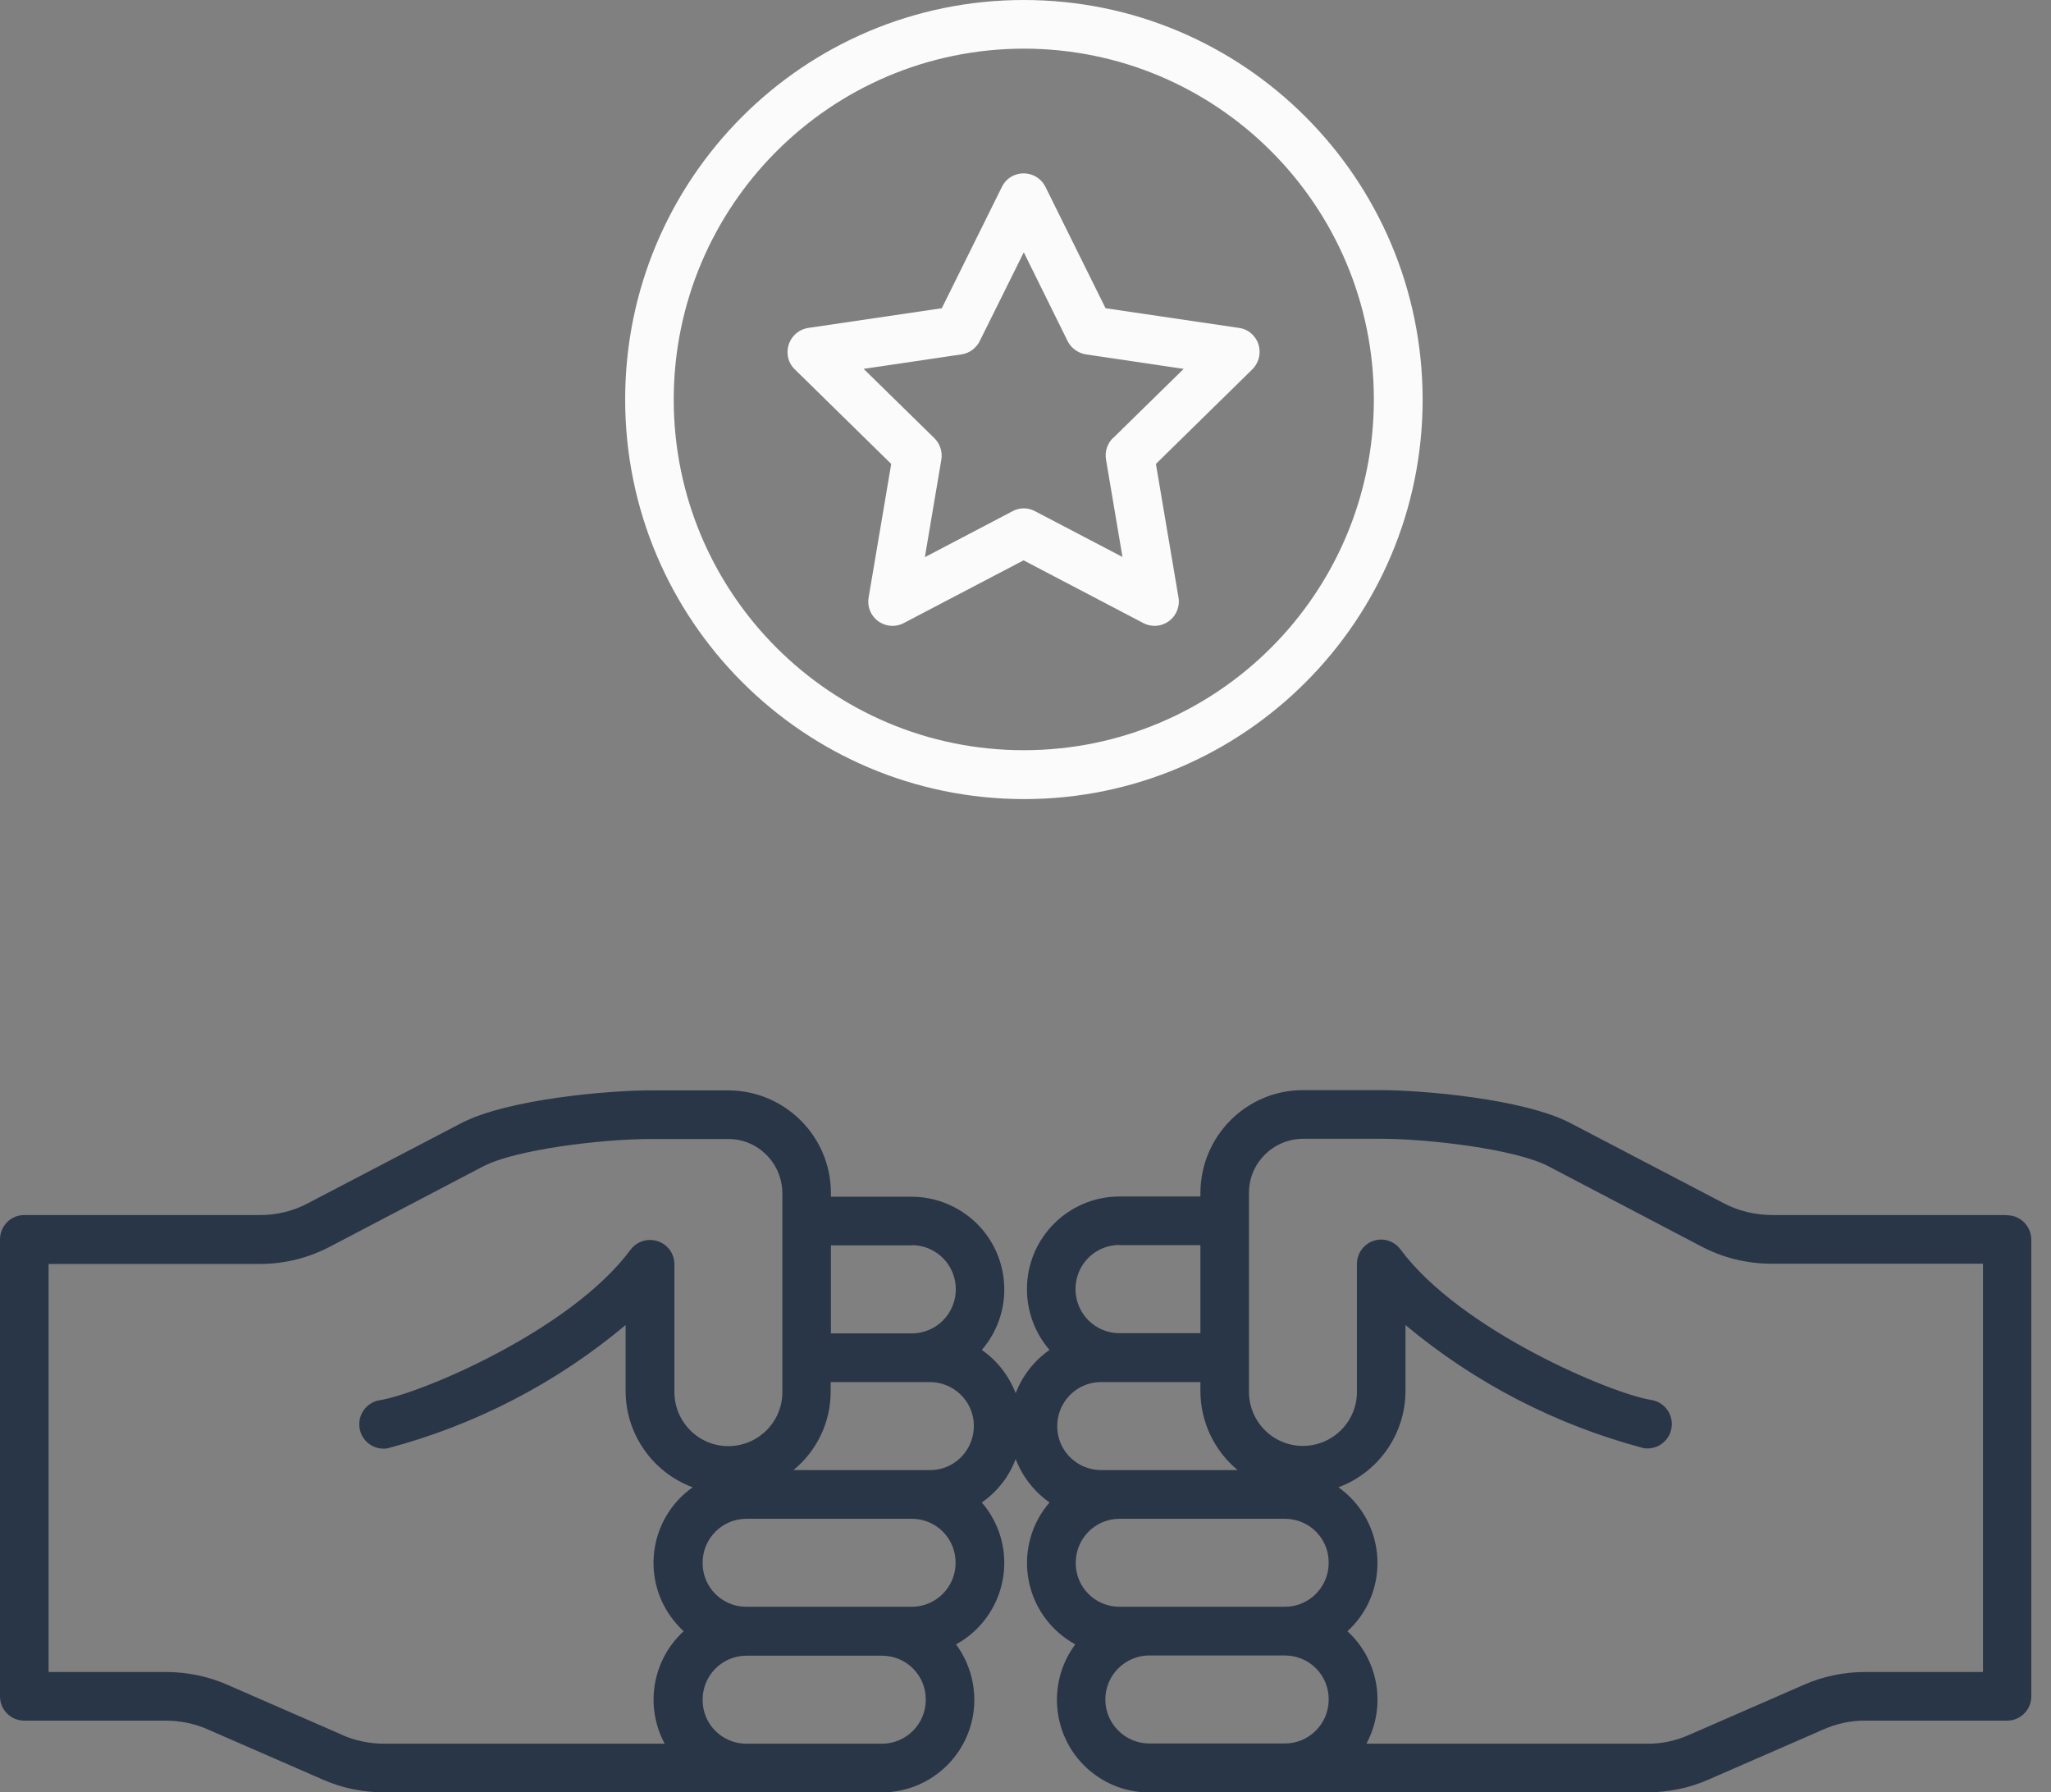
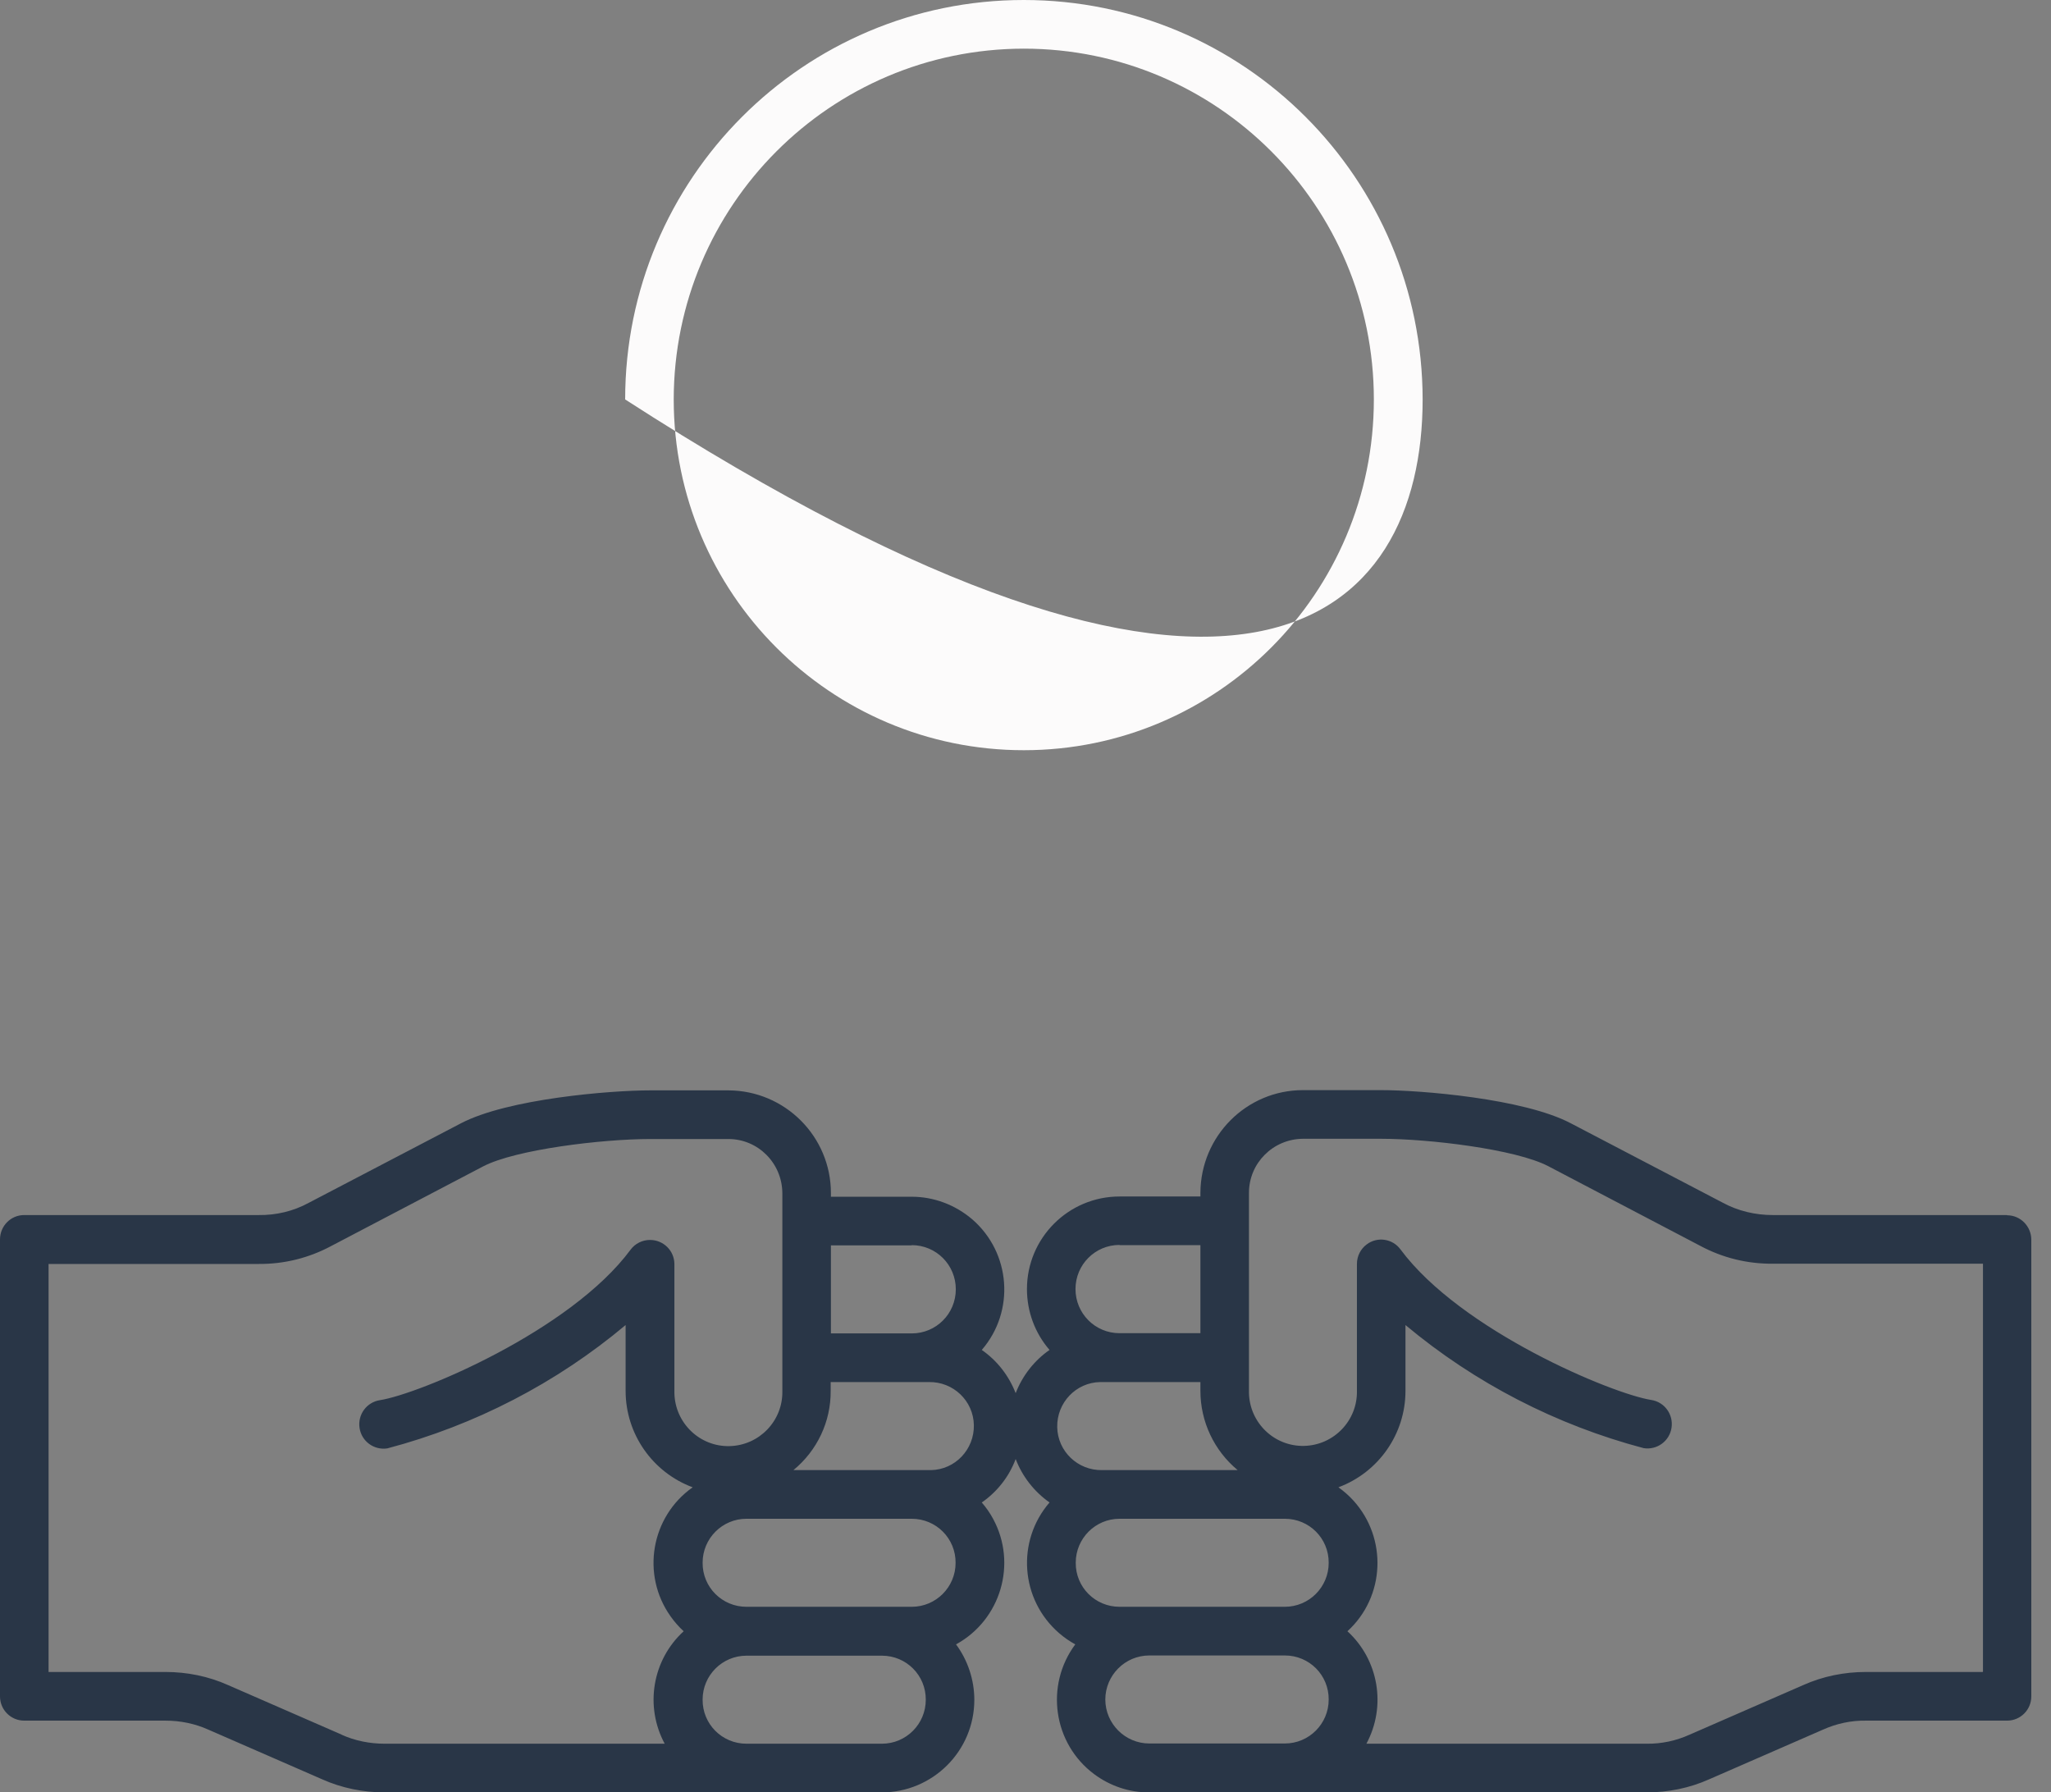
<svg xmlns="http://www.w3.org/2000/svg" width="103" height="90" viewBox="0 0 103 90" fill="none">
  <rect x="0" y="0" width="103" height="90" fill="#808080" stroke="none" />
-   <path d="M51.414 0C40.355 0 31.395 8.977 31.395 20.057C31.395 31.136 40.367 40.114 51.425 40.125C62.484 40.125 71.444 31.136 71.444 20.057C71.433 8.977 62.472 0 51.414 0ZM51.414 37.67C41.705 37.67 33.834 29.784 33.834 20.057C33.845 10.329 41.705 2.455 51.414 2.443C61.123 2.443 68.994 10.329 68.994 20.057C68.994 29.784 61.123 37.67 51.414 37.67Z" fill="#FCFBFB" />
-   <path d="M62.223 16.466L55.52 15.477L52.503 9.386C52.208 8.784 51.471 8.534 50.87 8.829C50.631 8.943 50.438 9.136 50.314 9.386L47.297 15.477L40.593 16.466C39.924 16.568 39.471 17.181 39.561 17.852C39.595 18.113 39.72 18.363 39.913 18.545L44.756 23.295L43.622 30C43.508 30.67 43.951 31.295 44.62 31.409C44.881 31.454 45.153 31.409 45.391 31.284L51.403 28.136L57.414 31.284C58.015 31.602 58.752 31.363 59.059 30.772C59.183 30.534 59.229 30.261 59.183 30L58.049 23.295L62.892 18.545C63.368 18.068 63.38 17.295 62.915 16.818C62.733 16.625 62.484 16.5 62.223 16.466ZM55.894 21.988C55.611 22.272 55.474 22.67 55.542 23.068L56.37 27.966L51.981 25.67C51.629 25.477 51.198 25.477 50.847 25.67L46.446 27.977L47.274 23.079C47.342 22.681 47.206 22.284 46.922 22L43.372 18.522L48.283 17.795C48.68 17.738 49.021 17.488 49.202 17.125L51.414 12.67L53.614 17.125C53.796 17.488 54.136 17.727 54.533 17.795L59.444 18.522L55.894 22V21.988Z" fill="#FCFBFB" />
+   <path d="M51.414 0C40.355 0 31.395 8.977 31.395 20.057C62.484 40.125 71.444 31.136 71.444 20.057C71.433 8.977 62.472 0 51.414 0ZM51.414 37.67C41.705 37.67 33.834 29.784 33.834 20.057C33.845 10.329 41.705 2.455 51.414 2.443C61.123 2.443 68.994 10.329 68.994 20.057C68.994 29.784 61.123 37.67 51.414 37.67Z" fill="#FCFBFB" />
  <path d="M100.786 61.011H89.025C88.151 61.011 87.278 60.806 86.507 60.386L78.873 56.397C76.514 55.159 71.342 54.738 69.357 54.738H65.433C62.597 54.738 60.295 57.045 60.284 59.897V60.079H56.223C53.66 60.079 51.573 62.159 51.573 64.727C51.573 65.852 51.97 66.931 52.707 67.784C51.936 68.318 51.346 69.079 51.006 69.954C50.665 69.079 50.076 68.318 49.304 67.784C50.983 65.841 50.767 62.909 48.828 61.227C47.977 60.5 46.9 60.091 45.788 60.091H41.728V59.909C41.728 57.068 39.425 54.761 36.578 54.75H32.654C30.658 54.75 25.497 55.17 23.138 56.409L15.505 60.397C14.733 60.818 13.871 61.022 12.987 61.011H1.214C0.544 61.011 0 61.556 0 62.238V85.181C0 85.852 0.544 86.397 1.214 86.397H8.302C9.051 86.397 9.788 86.545 10.469 86.852L16.174 89.341C17.161 89.784 18.238 90 19.316 90H44.28C46.843 90 48.93 87.92 48.93 85.352C48.93 84.352 48.601 83.363 48.011 82.568C50.257 81.341 51.096 78.511 49.871 76.261C49.713 75.966 49.52 75.693 49.304 75.443C50.076 74.909 50.677 74.147 51.006 73.261C51.346 74.147 51.936 74.897 52.707 75.443C51.028 77.386 51.244 80.318 53.183 82C53.433 82.216 53.705 82.409 54 82.568C52.469 84.625 52.889 87.545 54.941 89.079C55.747 89.681 56.722 90.011 57.732 90H82.696C83.773 90 84.851 89.784 85.837 89.341L91.543 86.852C92.223 86.545 92.96 86.386 93.709 86.397H100.798C101.467 86.397 102.011 85.852 102.011 85.181V62.25C102.011 61.579 101.467 61.022 100.798 61.022L100.786 61.011ZM45.788 80.681H37.486C36.261 80.681 35.274 79.693 35.285 78.466C35.285 77.25 36.272 76.261 37.486 76.261H45.788C47.013 76.261 48 77.25 47.989 78.477C47.989 79.693 47.002 80.681 45.788 80.681ZM39.845 73.818C41.036 72.841 41.728 71.386 41.716 69.841V69.397H46.65C47.875 69.375 48.885 70.341 48.907 71.556C48.93 72.784 47.966 73.795 46.752 73.818C46.718 73.818 46.684 73.818 46.65 73.818H39.834H39.845ZM45.788 62.522C47.013 62.522 48 63.511 48 64.738C48 65.966 47.013 66.954 45.788 66.954H41.728V62.534H45.788V62.522ZM17.161 87.102L11.456 84.613C10.469 84.17 9.391 83.954 8.314 83.954H2.439V63.466H12.987C14.257 63.477 15.505 63.17 16.628 62.568L24.261 58.568C25.894 57.716 30.25 57.193 32.654 57.193H36.578C38.076 57.193 39.278 58.409 39.289 59.909V69.841C39.323 71.341 38.132 72.579 36.635 72.613C35.138 72.647 33.902 71.454 33.868 69.954C33.868 69.92 33.868 69.875 33.868 69.841V63.477C33.868 62.806 33.323 62.261 32.643 62.261C32.257 62.261 31.894 62.443 31.667 62.75C28.65 66.829 21.051 70 19.078 70.306C18.408 70.409 17.955 71.034 18.057 71.704C18.159 72.375 18.783 72.829 19.452 72.727C23.841 71.568 27.936 69.454 31.418 66.534V69.841C31.418 72 32.767 73.931 34.786 74.681C32.688 76.159 32.189 79.068 33.675 81.159C33.868 81.431 34.083 81.681 34.333 81.909C32.756 83.352 32.37 85.681 33.38 87.556H19.316C18.567 87.556 17.83 87.409 17.149 87.102H17.161ZM44.291 87.556H37.486C36.261 87.556 35.274 86.568 35.285 85.341C35.285 84.125 36.272 83.136 37.486 83.136H44.291C45.516 83.136 46.503 84.125 46.492 85.352C46.492 86.568 45.505 87.556 44.291 87.556ZM56.223 80.681C54.998 80.681 54.011 79.693 54.023 78.466C54.023 77.25 55.009 76.261 56.223 76.261H64.525C65.751 76.261 66.737 77.25 66.726 78.477C66.726 79.693 65.739 80.681 64.525 80.681H56.223ZM56.223 73.818H55.35C54.125 73.841 53.115 72.875 53.093 71.659C53.07 70.431 54.034 69.42 55.248 69.397C55.282 69.397 55.316 69.397 55.35 69.397H60.284V69.841C60.284 71.386 60.975 72.841 62.155 73.818H56.212H56.223ZM56.223 62.522H60.284V66.943H56.223C54.998 66.943 54.011 65.954 54.011 64.727C54.011 63.5 54.998 62.511 56.223 62.511V62.522ZM55.508 85.341C55.508 84.125 56.495 83.125 57.72 83.125H64.525C65.751 83.125 66.737 84.113 66.726 85.341C66.726 86.556 65.739 87.545 64.525 87.545H57.72C56.507 87.545 55.508 86.556 55.508 85.329V85.341ZM99.561 83.954H93.698C92.62 83.954 91.543 84.17 90.556 84.613L84.851 87.102C84.17 87.409 83.433 87.568 82.684 87.556H68.62C69.629 85.681 69.244 83.352 67.667 81.909C69.561 80.181 69.686 77.238 67.962 75.341C67.735 75.091 67.486 74.875 67.214 74.681C69.233 73.931 70.582 72 70.582 69.841V66.534C74.076 69.454 78.159 71.556 82.548 72.716C83.217 72.818 83.841 72.363 83.943 71.693C84.045 71.022 83.592 70.397 82.922 70.295C80.96 69.988 73.361 66.818 70.333 62.738C69.936 62.193 69.165 62.079 68.631 62.488C68.325 62.716 68.144 63.079 68.144 63.466V69.829C68.178 71.329 66.987 72.568 65.49 72.602C63.992 72.636 62.756 71.443 62.722 69.943C62.722 69.909 62.722 69.863 62.722 69.829V59.897C62.722 58.397 63.936 57.193 65.433 57.181H69.357C71.762 57.181 76.117 57.704 77.751 58.556L85.384 62.556C86.507 63.159 87.754 63.466 89.036 63.454H99.584V83.943L99.561 83.954Z" fill="#293647" />
</svg>